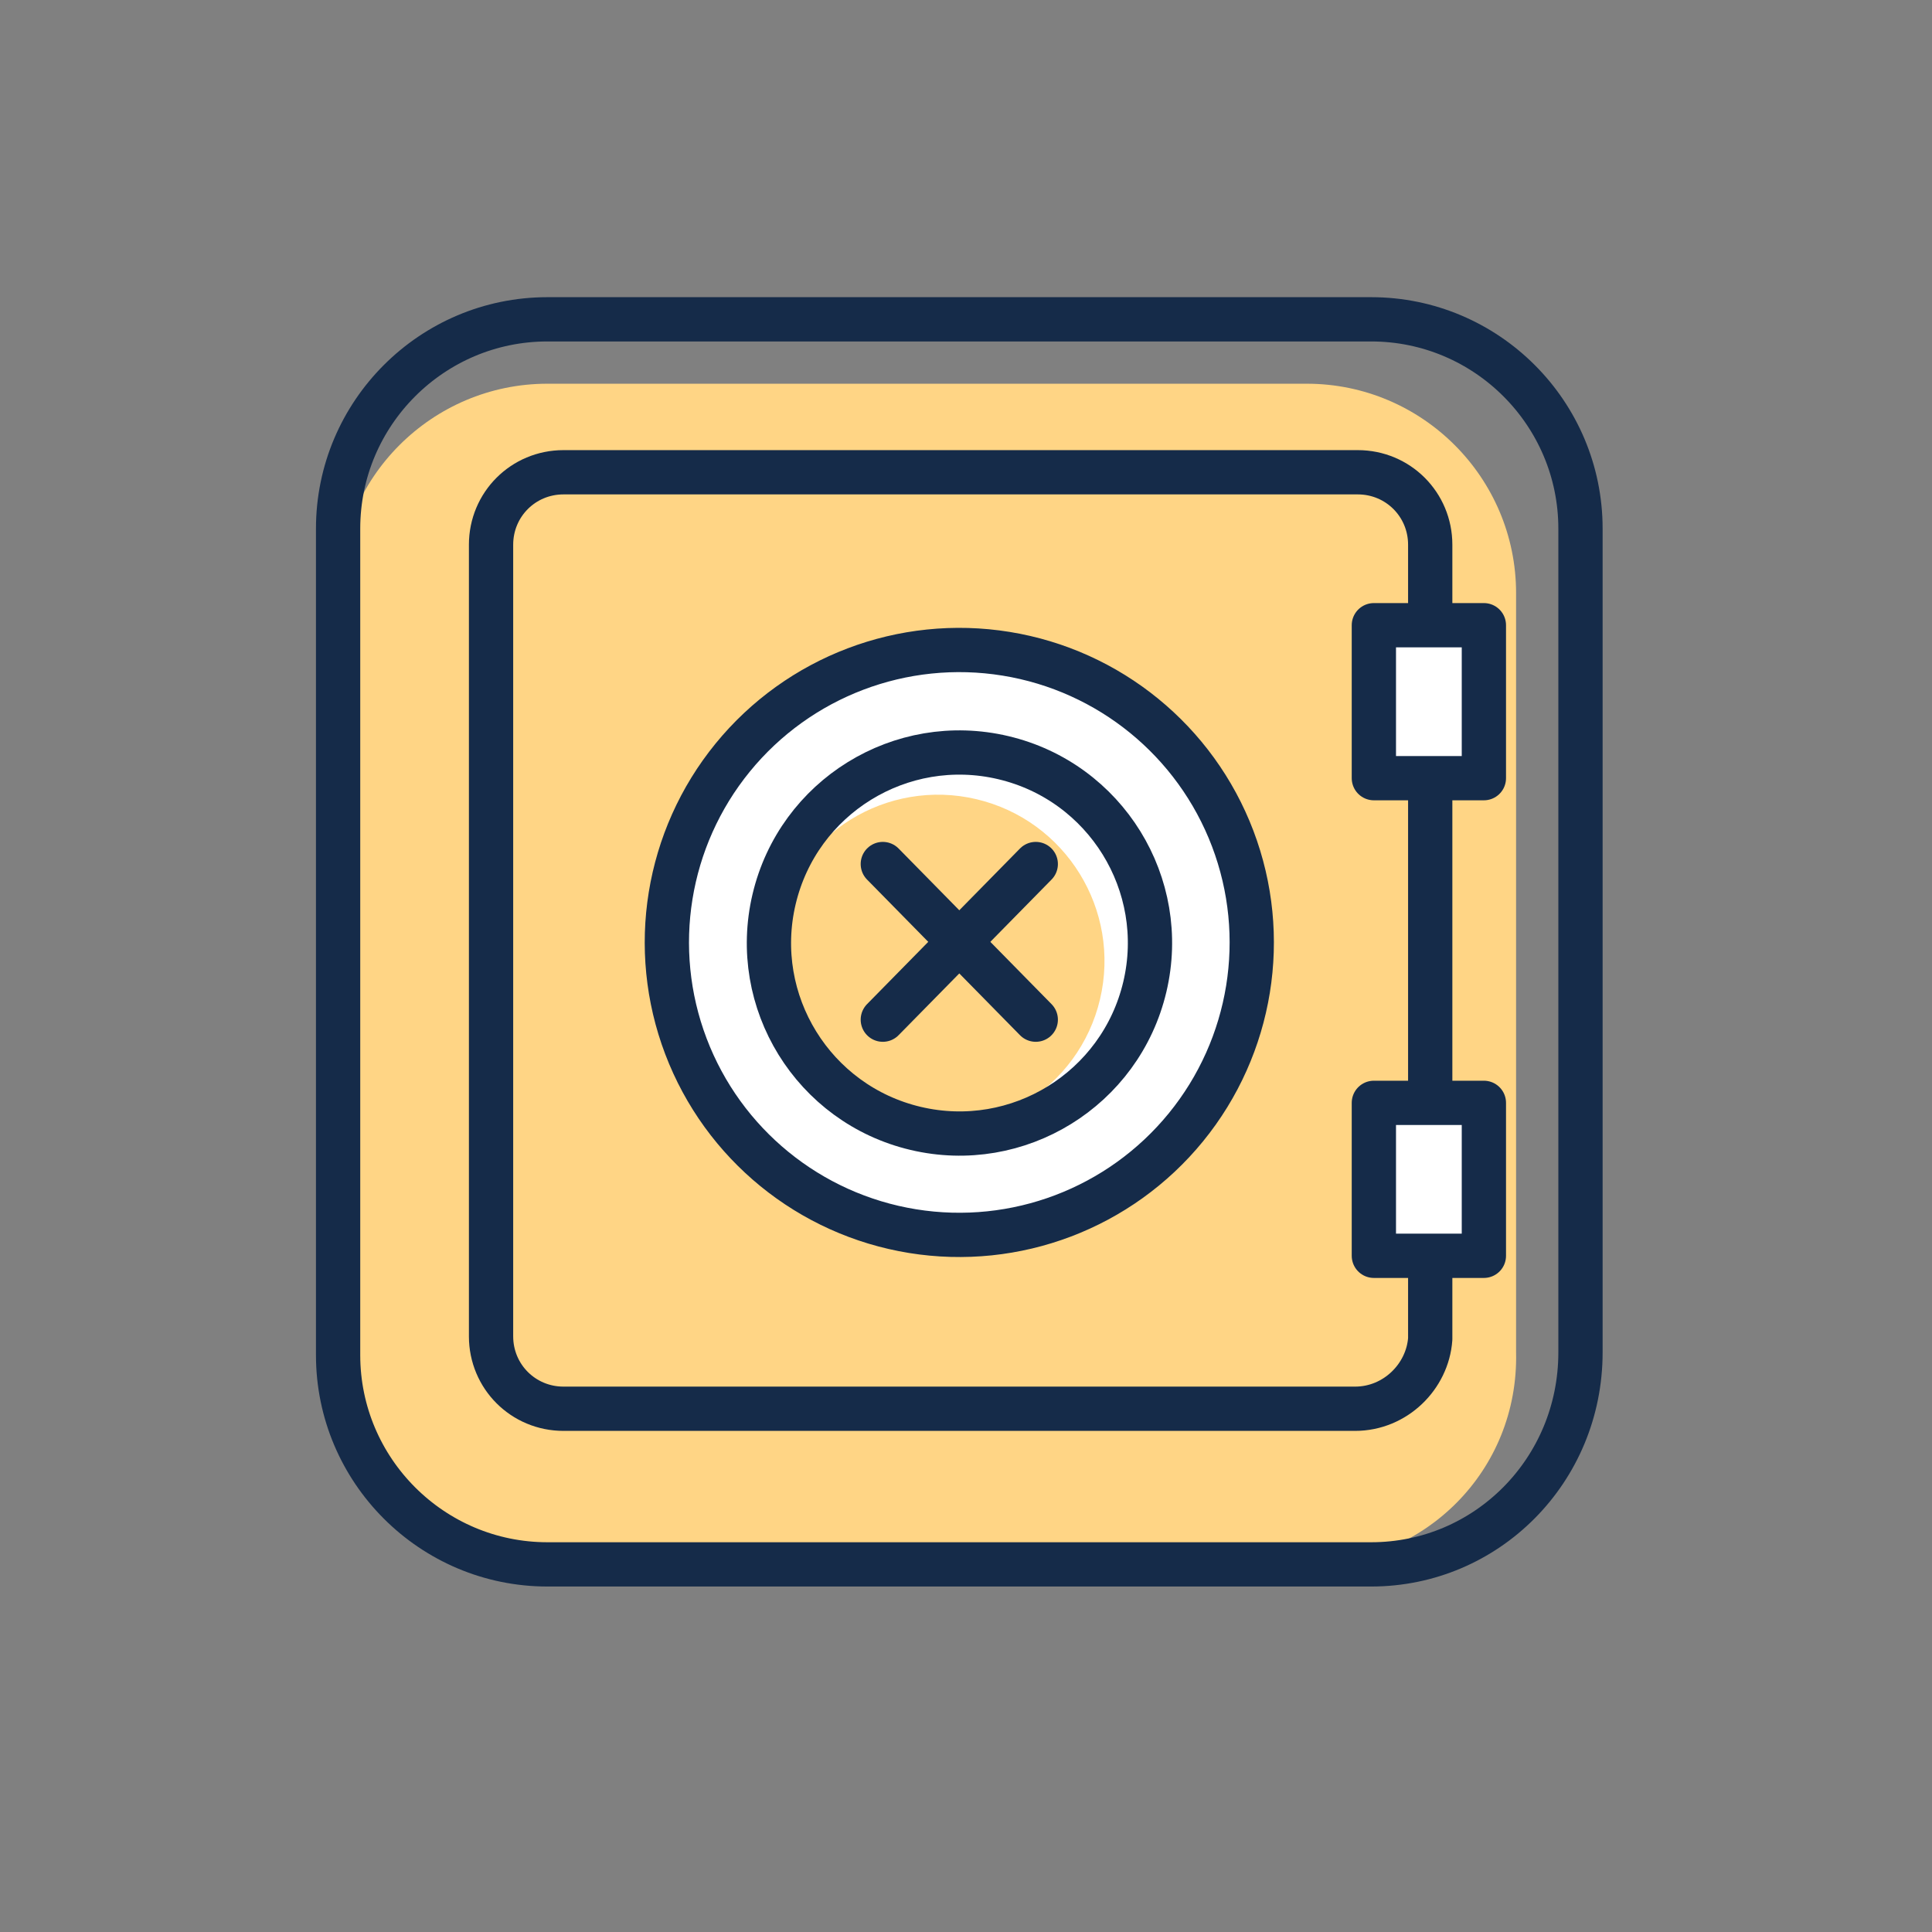
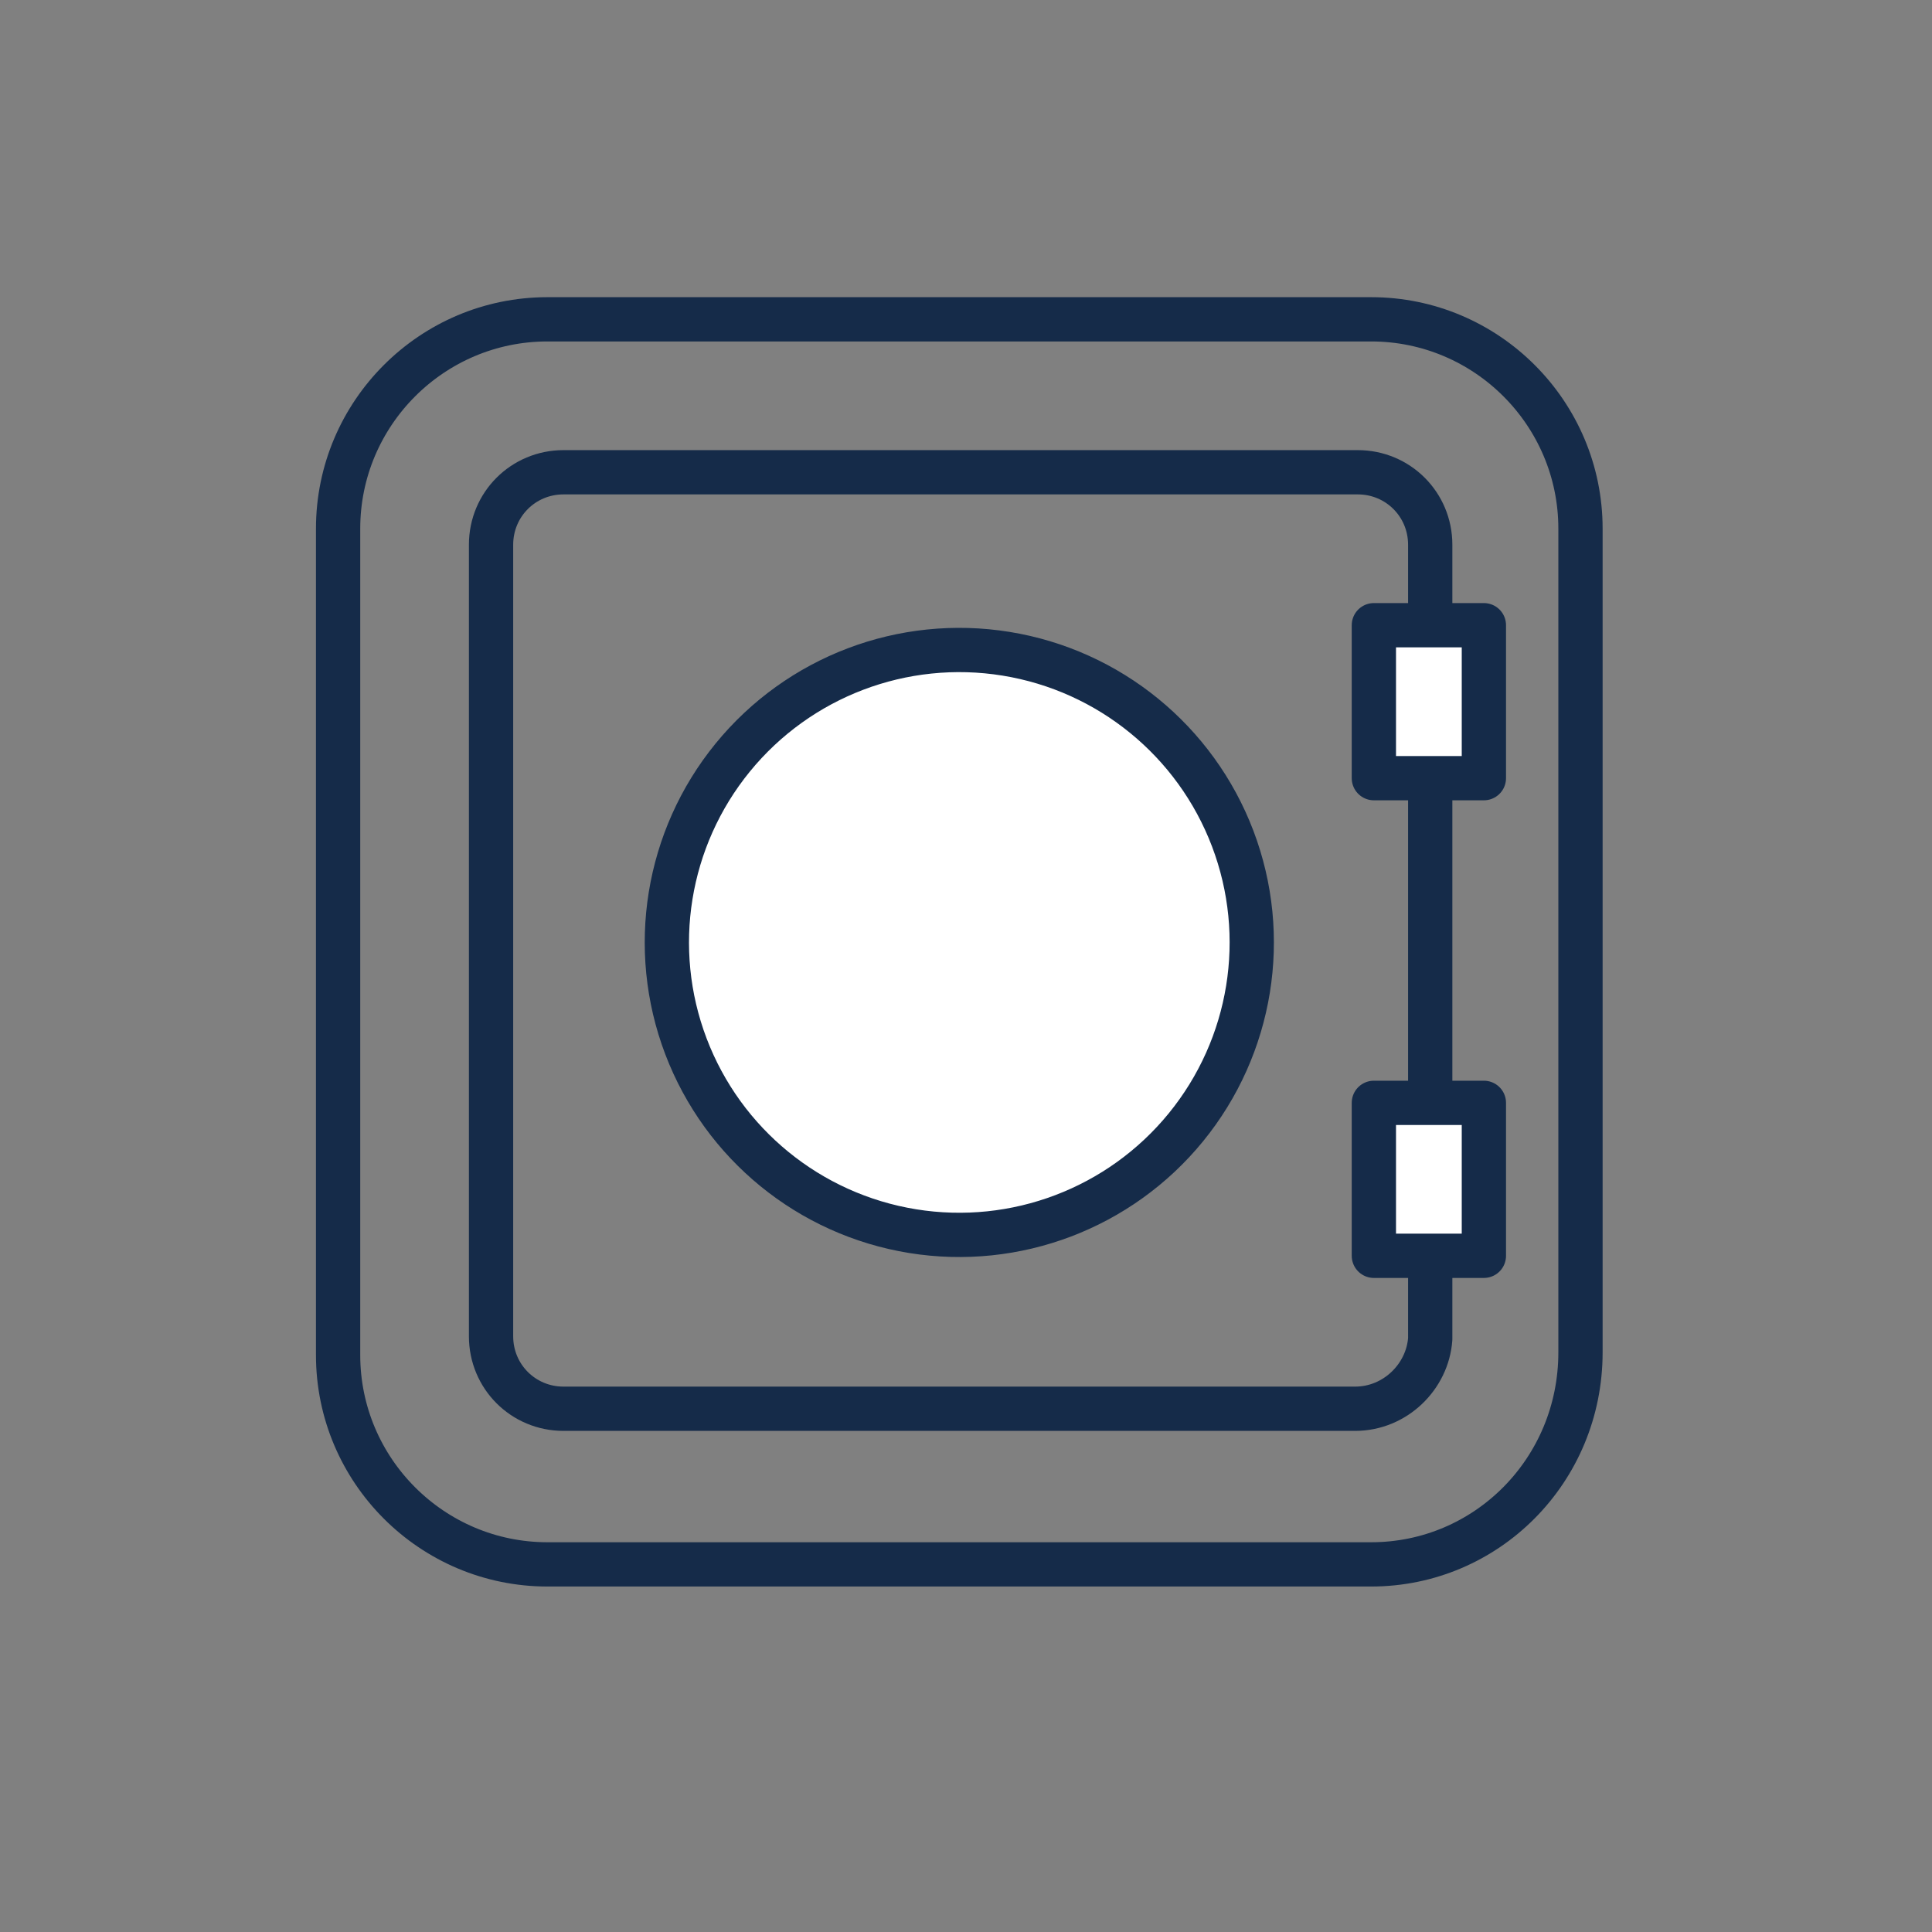
<svg xmlns="http://www.w3.org/2000/svg" version="1.1" id="Layer_1" x="0px" y="0px" width="72px" height="72px" viewBox="0 0 72 72" style="enable-background:new 0 0 72 72;" xml:space="preserve">
  <rect x="0" y="0" width="72" height="72" fill="#808080" stroke="none" />
  <style type="text/css">
	.st0{fill:#FFD585;}
	.st1{fill:none;stroke:#152B49;stroke-width:1.65;stroke-linecap:round;stroke-linejoin:round;stroke-miterlimit:10;}
	.st2{fill:#FFFFFF;stroke:#152B49;stroke-width:1.65;stroke-linecap:round;stroke-linejoin:round;stroke-miterlimit:10;}
	.st3{fill:none;stroke:#152B49;stroke-width:1.65;stroke-miterlimit:10;}
</style>
-   <path class="st0" d="M48.7,58.3H20.4c-4.3,0-7.8-3.5-7.8-7.8V22.1c0-4.3,3.5-7.8,7.8-7.8h28.3c4.3,0,7.8,3.5,7.8,7.8v28.3  C56.6,54.8,53.1,58.3,48.7,58.3z" />
  <path class="st1" d="M51.1,58.3H20.4c-4.3,0-7.8-3.5-7.8-7.8V19.7c0-4.3,3.5-7.8,7.8-7.8h30.7c4.3,0,7.8,3.5,7.8,7.8v30.7  C58.9,54.8,55.4,58.3,51.1,58.3z" />
  <path class="st1" d="M50.5,52.5H21c-1.5,0-2.7-1.2-2.7-2.7V20.3c0-1.5,1.2-2.7,2.7-2.7h29.6c1.5,0,2.7,1.2,2.7,2.7v29.6  C53.2,51.3,52,52.5,50.5,52.5z" />
  <ellipse transform="matrix(0.16 -0.987 0.987 0.16 -4.605 64.742)" class="st2" cx="35.7" cy="35.1" rx="10.9" ry="10.9" />
-   <ellipse transform="matrix(0.23 -0.973 0.973 0.23 -7.922 61.637)" class="st0" cx="35" cy="35.8" rx="6.2" ry="6.2" />
-   <ellipse transform="matrix(0.23 -0.973 0.973 0.23 -6.607 61.807)" class="st3" cx="35.7" cy="35.1" rx="7.1" ry="7.1" />
  <rect x="51.2" y="23.3" class="st2" width="4.1" height="5.7" />
  <rect x="51.2" y="41.1" class="st2" width="4.1" height="5.7" />
  <g>
-     <line class="st1" x1="32.9" y1="38" x2="38.6" y2="32.2" />
-     <line class="st1" x1="38.6" y1="38" x2="32.9" y2="32.2" />
-   </g>
+     </g>
</svg>